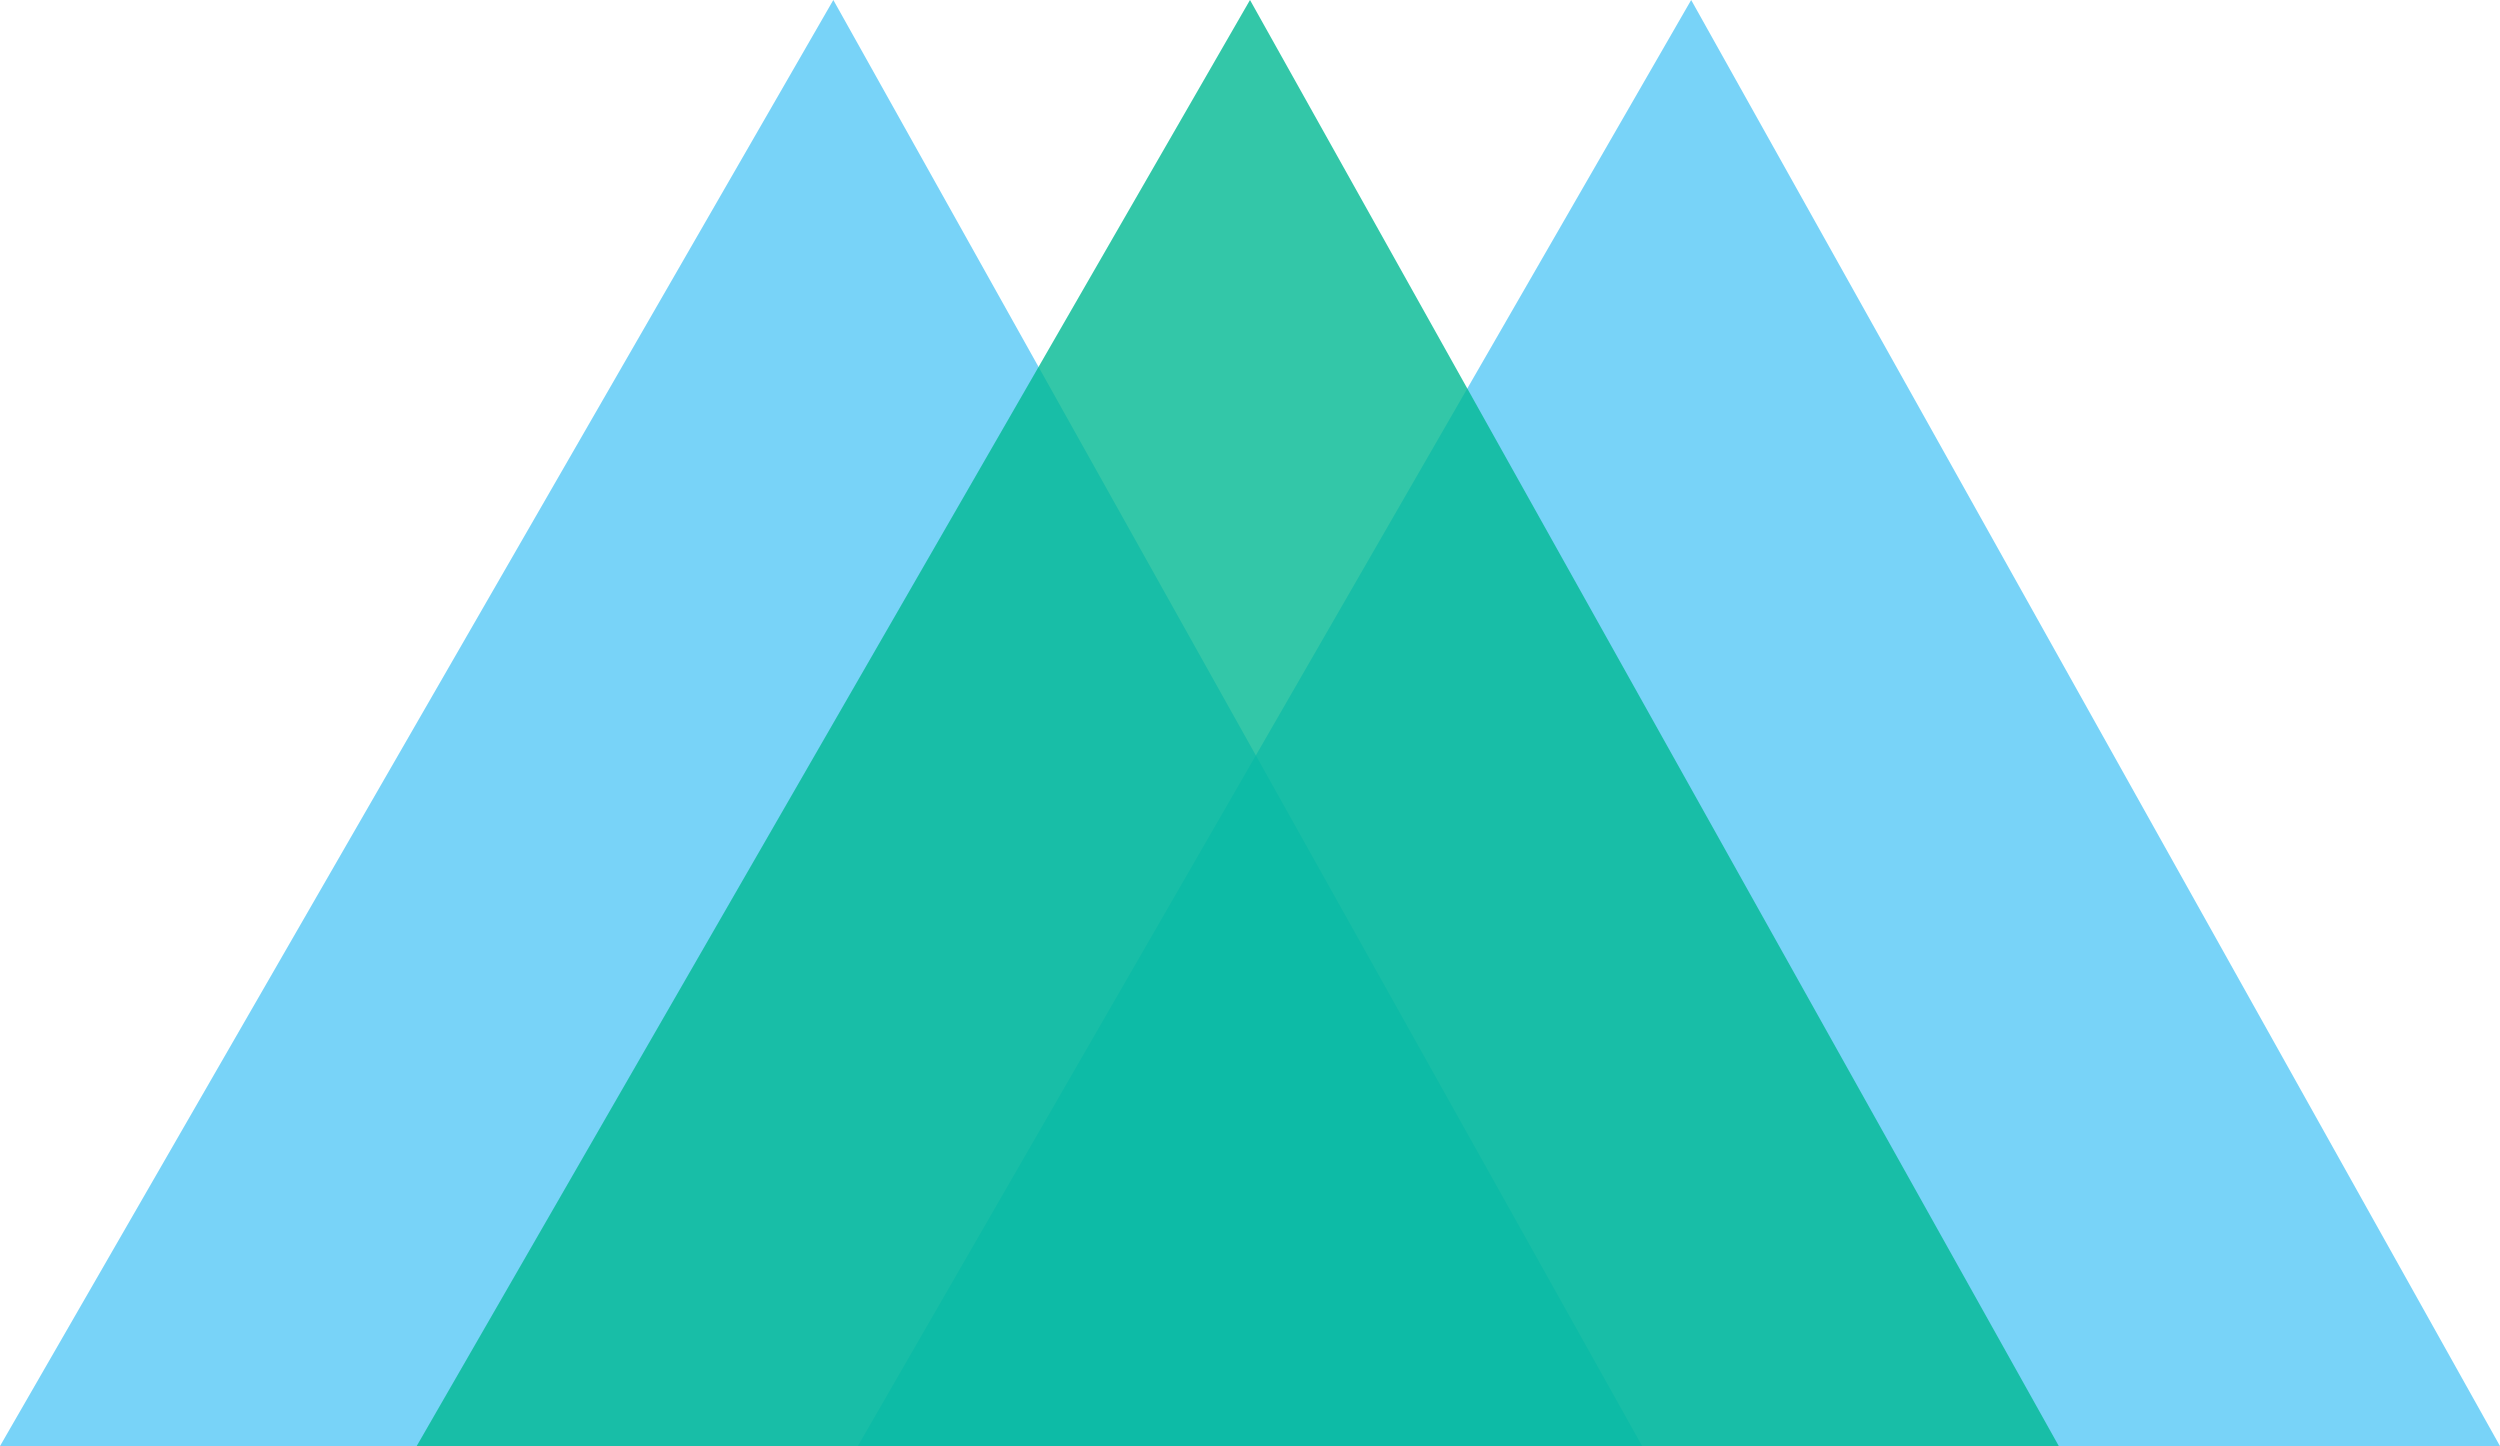
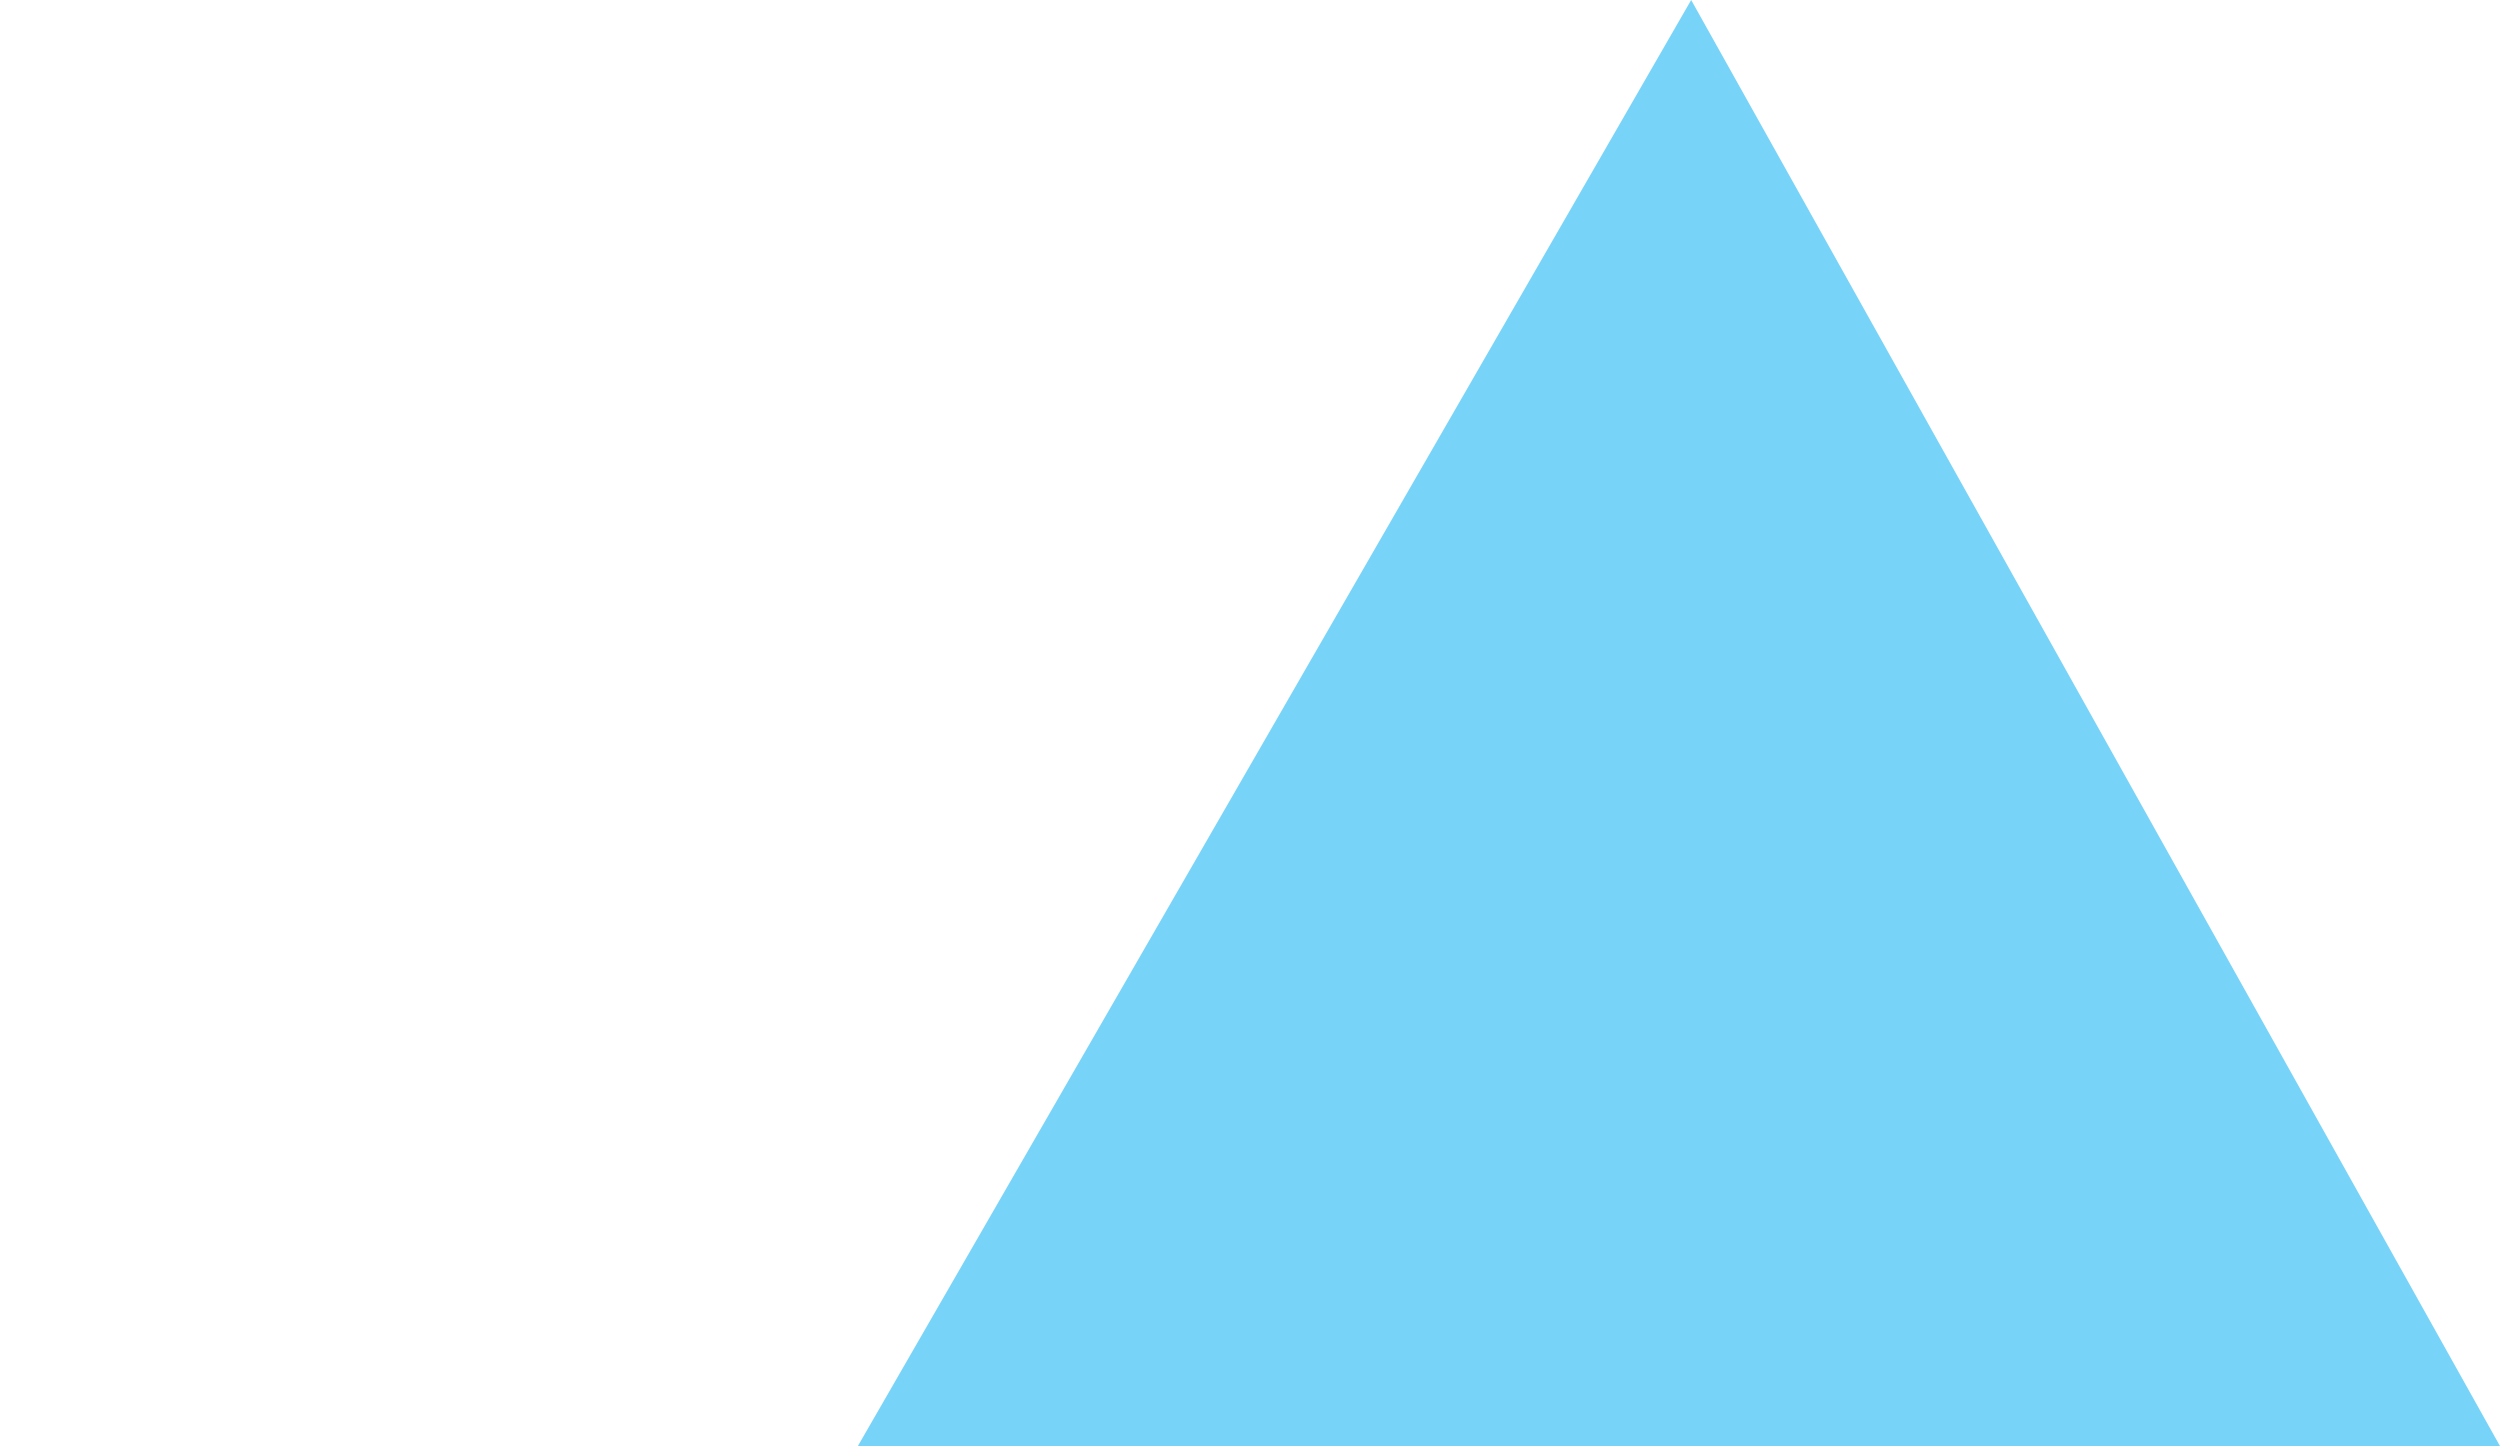
<svg xmlns="http://www.w3.org/2000/svg" version="1.1" id="レイヤー_1" x="0px" y="0px" viewBox="0 0 102 59" enable-background="new 0 0 102 59" xml:space="preserve">
  <polygon opacity="0.6" fill-rule="evenodd" clip-rule="evenodd" fill="#1EB5F4" points="69,0 35,59 102,59 " />
-   <polygon opacity="0.6" fill-rule="evenodd" clip-rule="evenodd" fill="#1EB5F4" points="34,0 0,59 67,59 " />
-   <polygon opacity="0.8" fill-rule="evenodd" clip-rule="evenodd" fill="#00B992" points="51,0 17,59 84,59 " />
</svg>